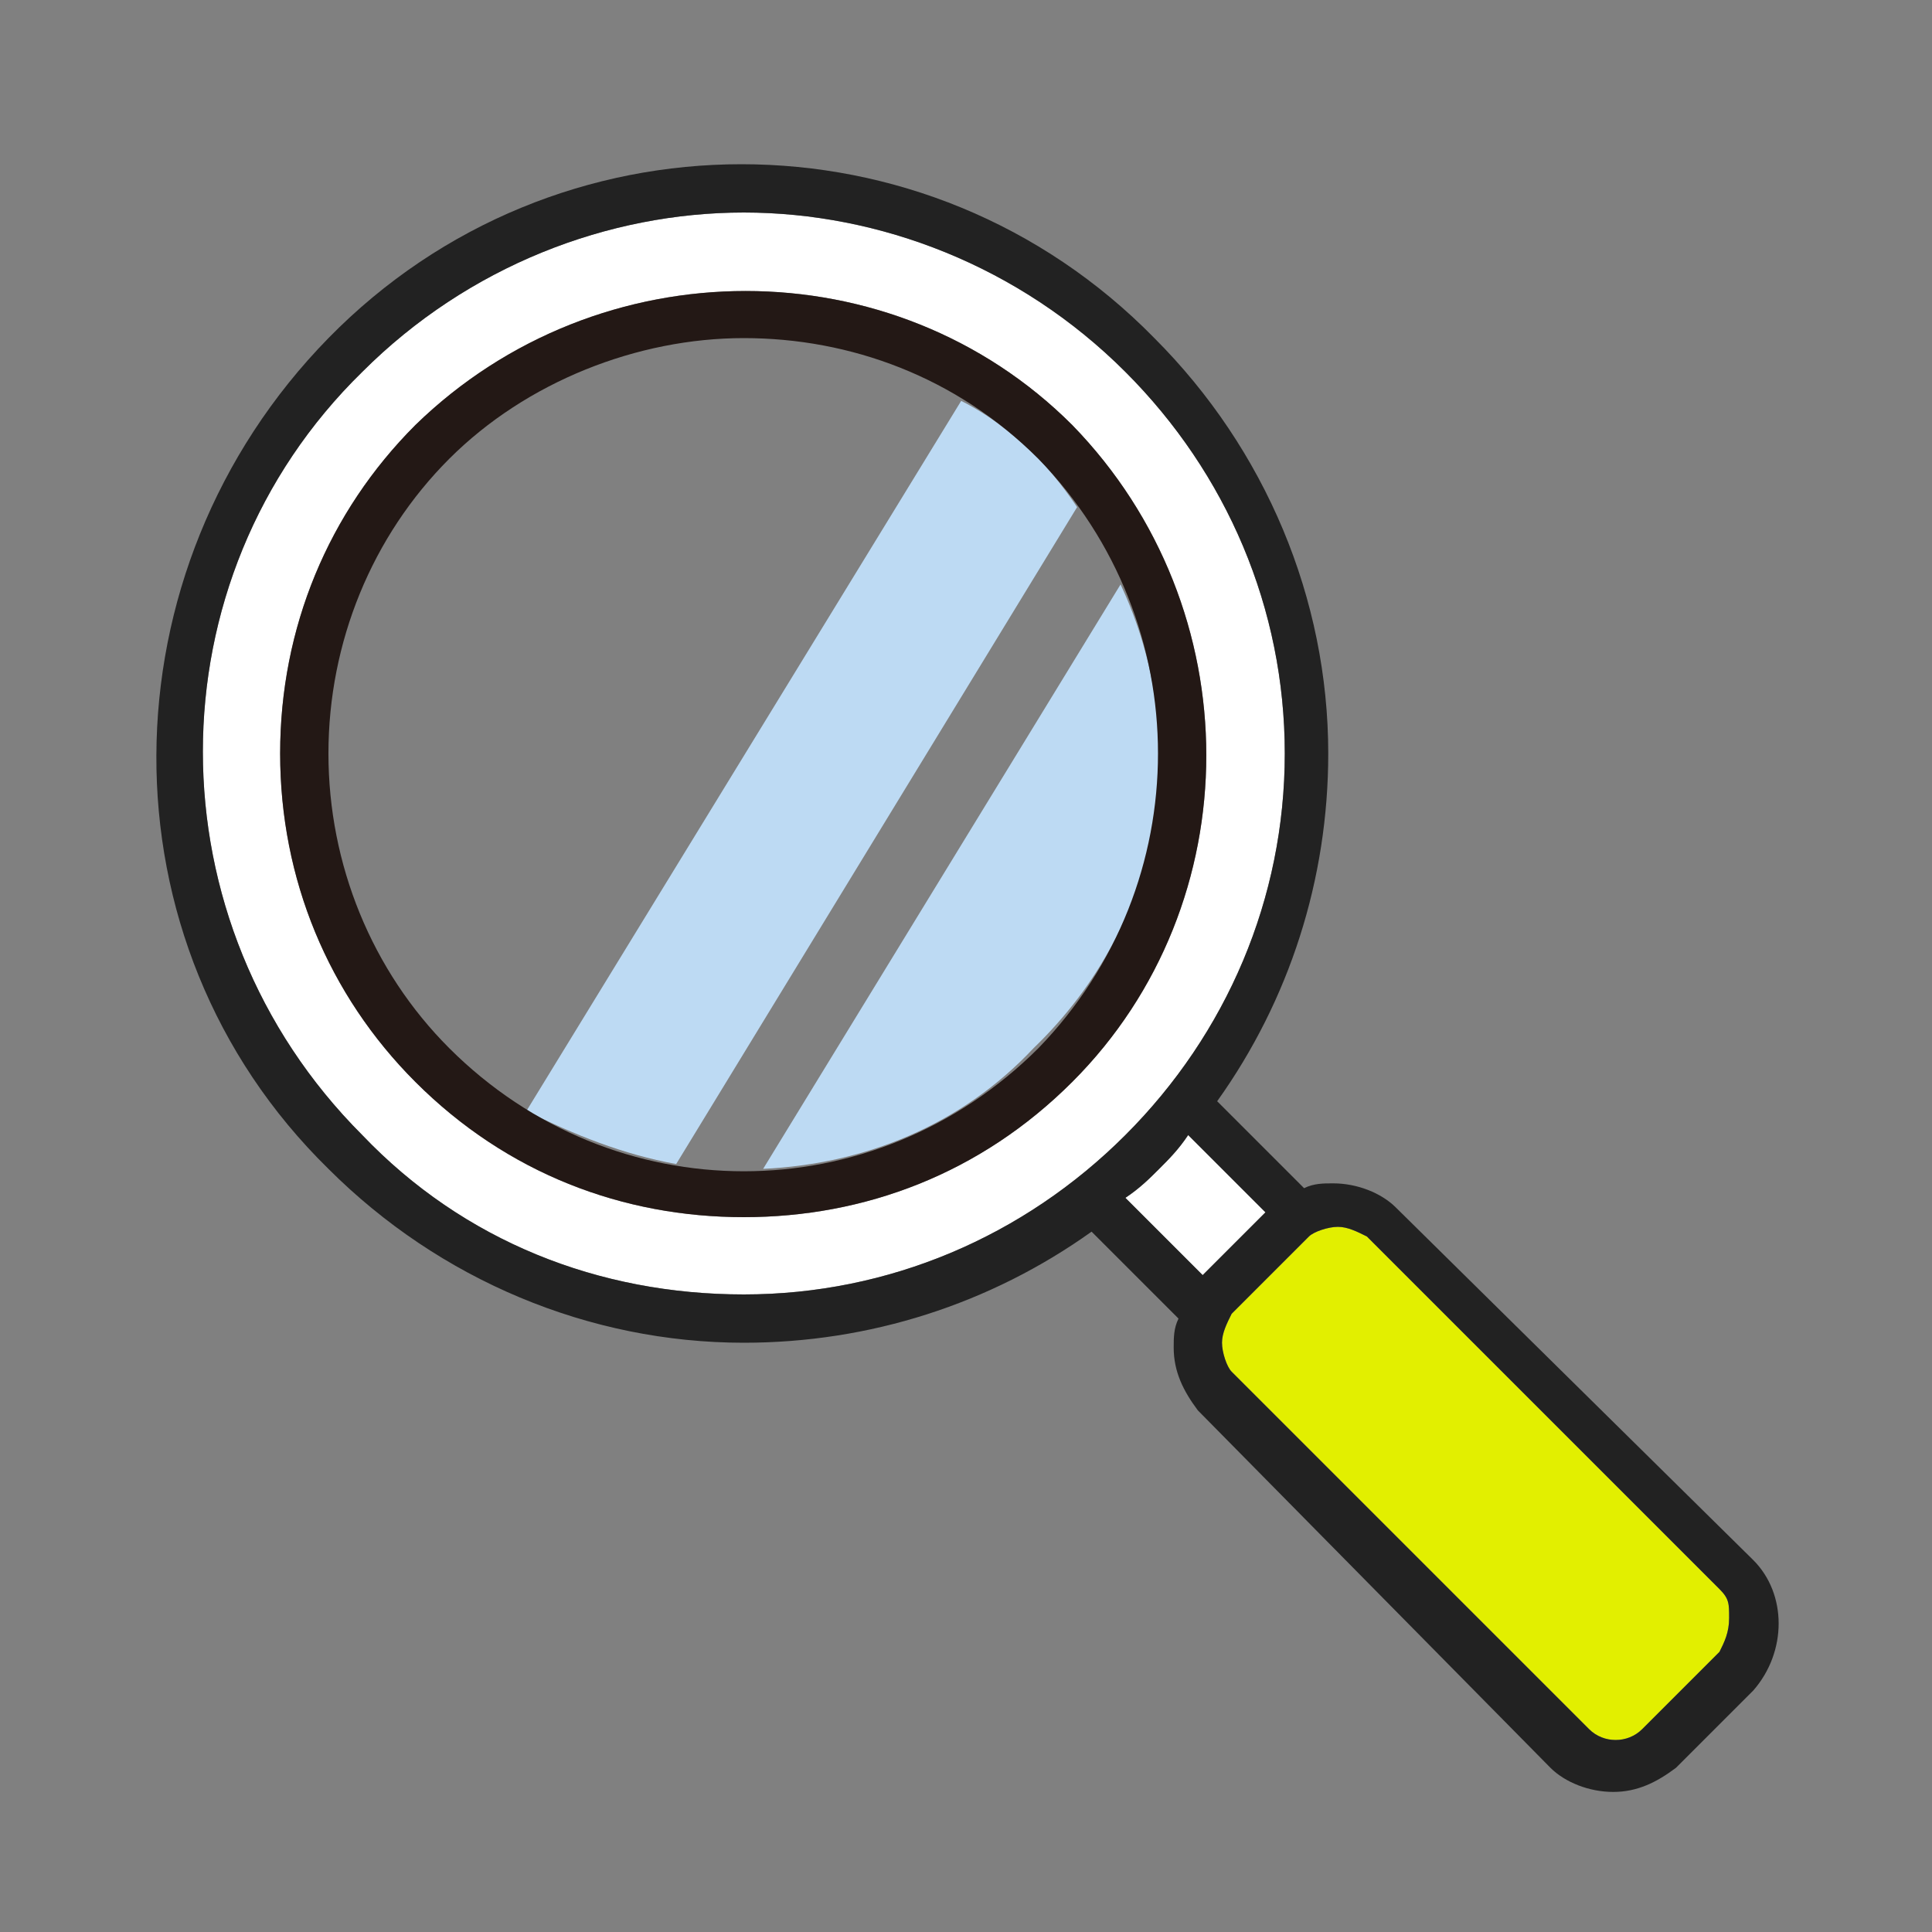
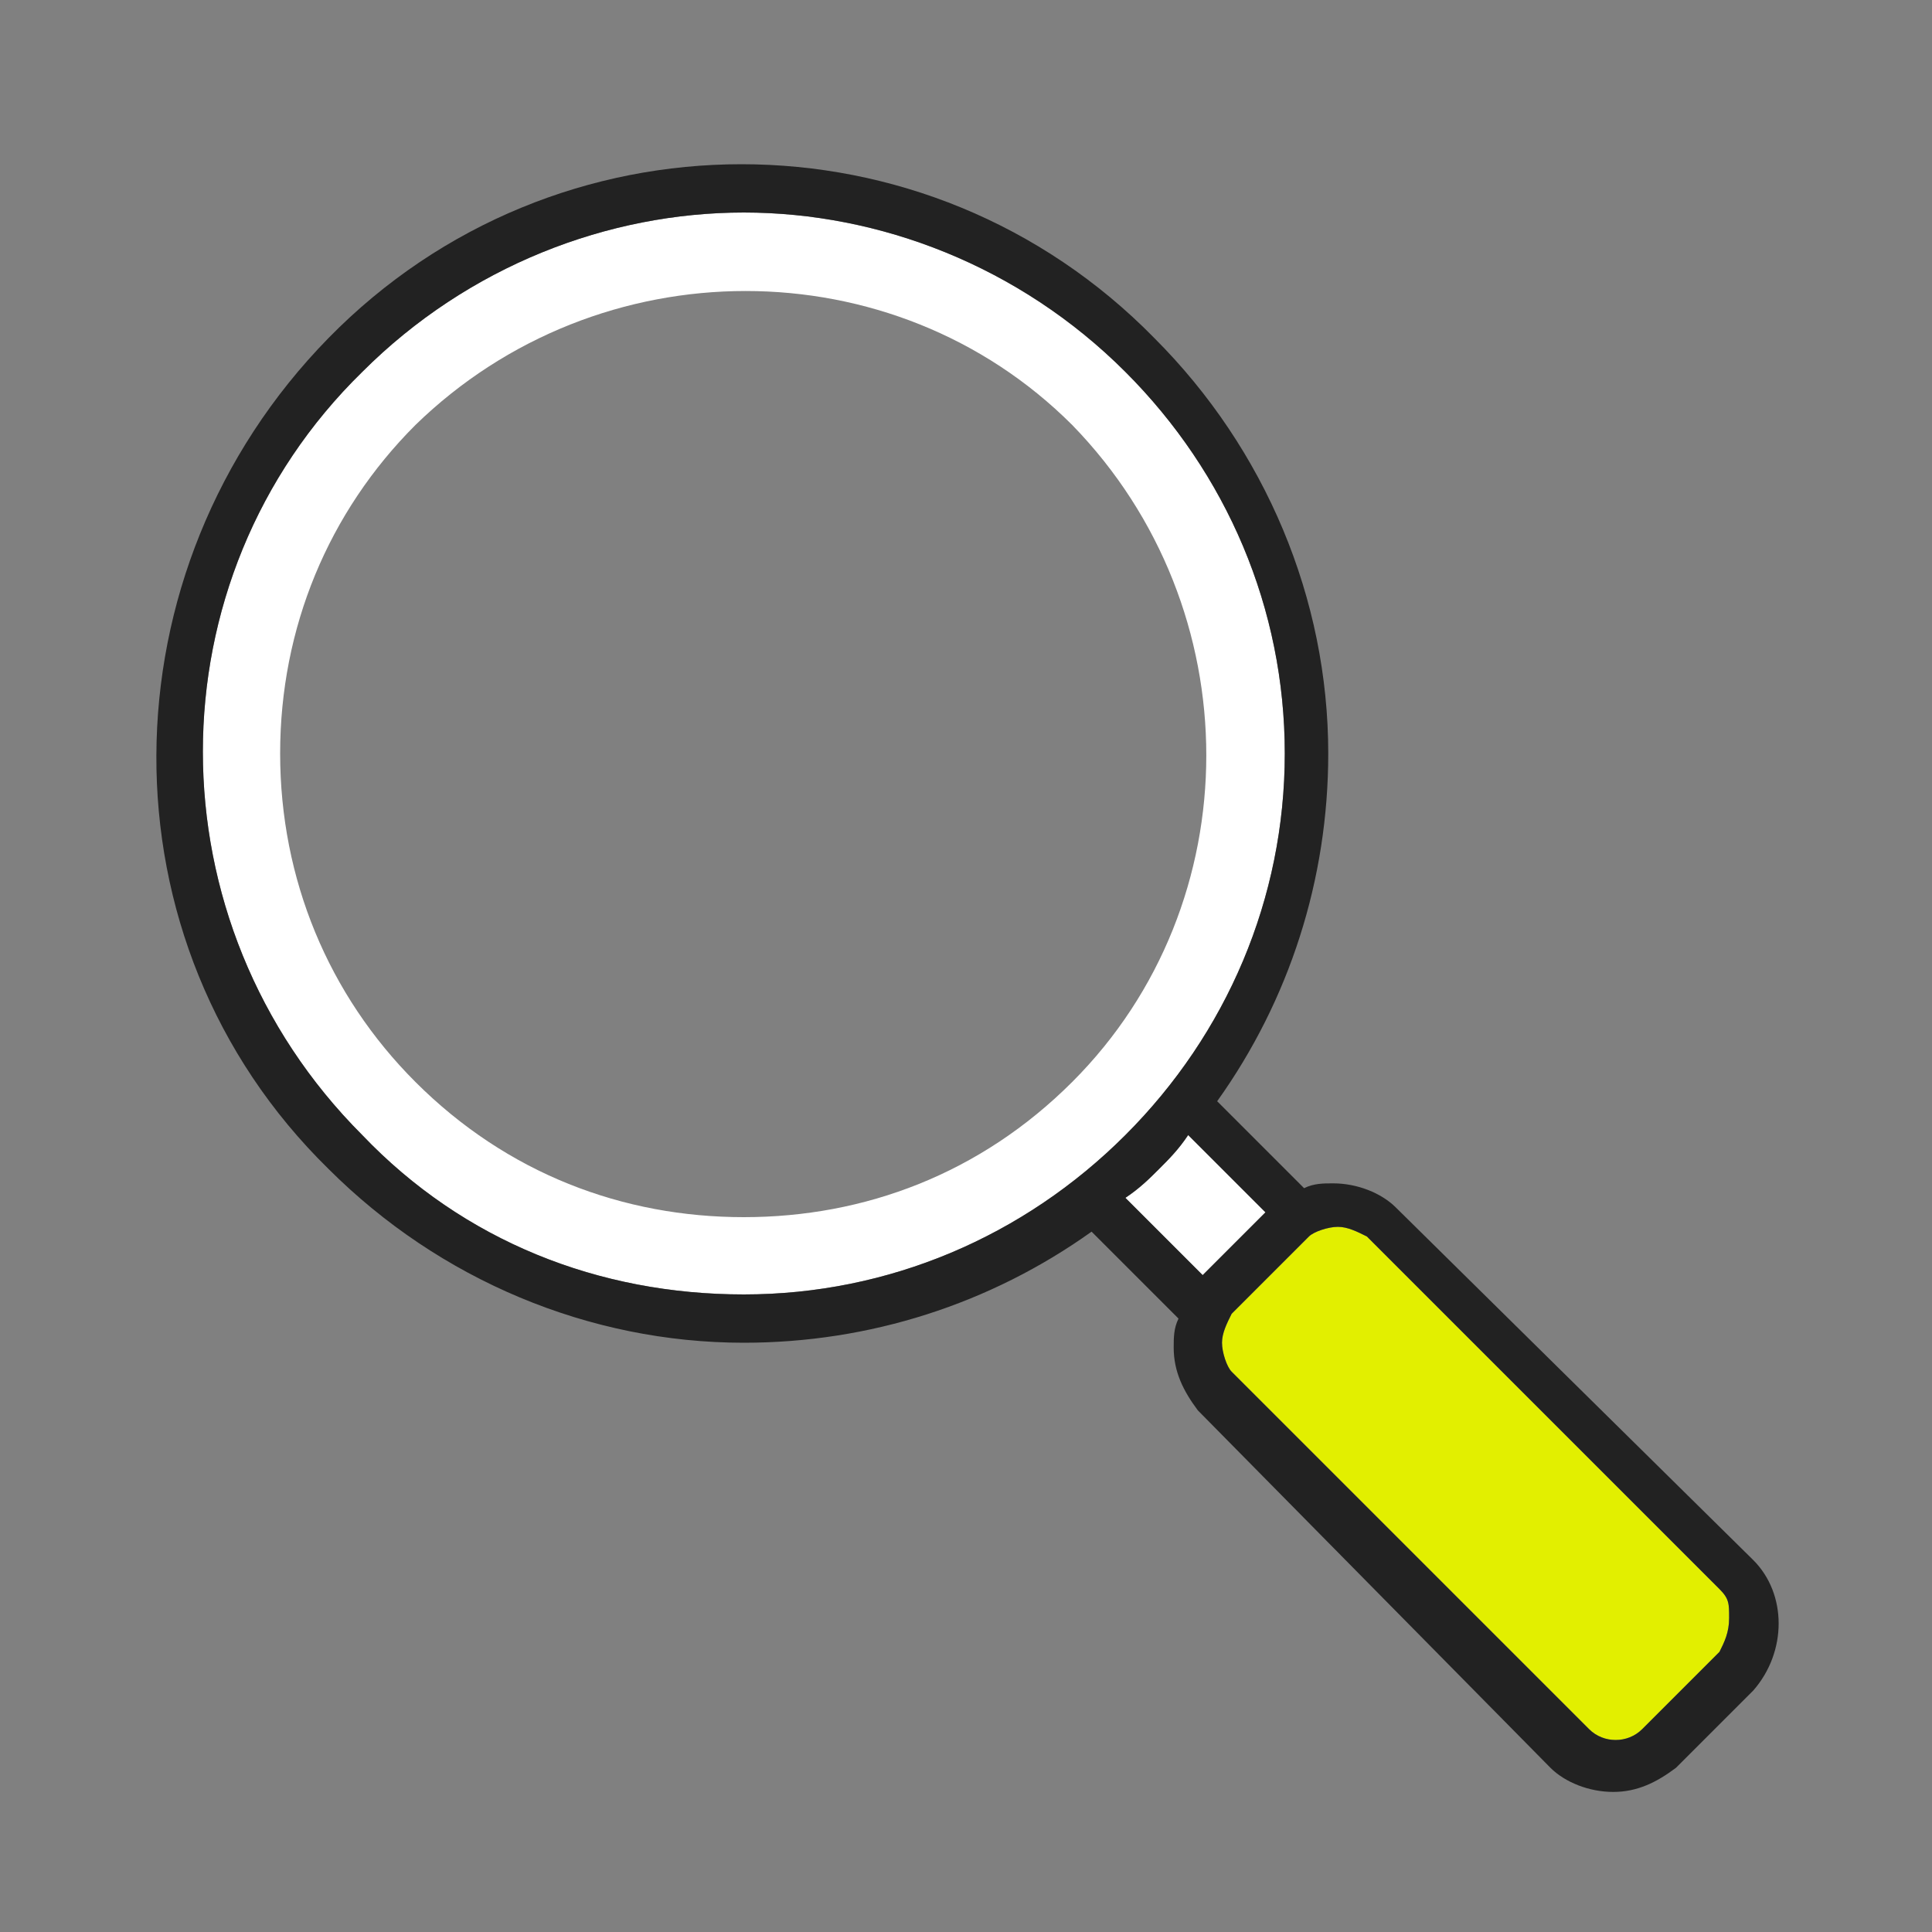
<svg xmlns="http://www.w3.org/2000/svg" version="1.1" id="_レイヤー_2" x="0px" y="0px" viewBox="0 0 40 40" style="enable-background:new 0 0 40 40;" xml:space="preserve">
  <rect x="0" y="0" width="40" height="40" fill="#808080" stroke="none" />
  <style type="text/css">
	.st0{fill:#BDDAF3;}
	.st1{fill:#FFFFFF;}
	.st2{fill:#E2EF00;}
	.st3{fill:#231815;}
	.st4{fill:#222222;}
	.st5{fill:none;}
</style>
  <g id="_レイヤー_2-2">
    <g>
      <g>
-         <path class="st0" d="M14,24.1l8.3-13.6c-0.2-0.3-0.5-0.7-0.8-1c-0.5-0.5-1-0.9-1.6-1.2l-9,14.7C11.9,23.5,12.9,23.9,14,24.1     L14,24.1z" />
-         <path class="st0" d="M23.2,12.1l-7.4,12.1c2.1-0.1,4.1-0.9,5.6-2.5C24.1,19.1,24.7,15.3,23.2,12.1L23.2,12.1z" />
-       </g>
+         </g>
      <path class="st1" d="M22.2,8.8c-3.7-3.7-9.8-3.7-13.6,0c-1.8,1.8-2.8,4.2-2.8,6.8s1,5,2.8,6.8c1.9,1.9,4.3,2.8,6.8,2.8    s4.9-0.9,6.8-2.8C25.9,18.7,25.9,12.6,22.2,8.8z M7.5,23.5c-4.4-4.4-4.4-11.5,0-15.8c2.2-2.2,5.1-3.3,7.9-3.3s5.7,1.1,7.9,3.3    c2.1,2.1,3.3,4.9,3.3,7.9s-1.2,5.8-3.3,7.9c-2.1,2.1-4.9,3.3-7.9,3.3S9.6,25.7,7.5,23.5L7.5,23.5z" />
      <path class="st1" d="M24,24.2c0.2-0.2,0.4-0.4,0.6-0.7l1.6,1.6l-1.3,1.3l-1.6-1.6C23.6,24.6,23.8,24.4,24,24.2z" />
      <path class="st2" d="M35.6,34.2l-1.6,1.6c-0.3,0.3-0.8,0.3-1.1,0l-7.4-7.4c-0.1-0.1-0.2-0.4-0.2-0.6s0.1-0.4,0.2-0.6l1.6-1.6    c0.1-0.1,0.4-0.2,0.6-0.2s0.4,0.1,0.6,0.2l7.3,7.3c0.2,0.2,0.2,0.3,0.2,0.6S35.7,34,35.6,34.2z" />
      <g>
-         <path class="st3" d="M22.2,8.8c-3.7-3.7-9.8-3.7-13.6,0c-1.8,1.8-2.8,4.2-2.8,6.8s1,5,2.8,6.8c1.9,1.9,4.3,2.8,6.8,2.8     s4.9-0.9,6.8-2.8C25.9,18.7,25.9,12.6,22.2,8.8z M21.5,21.7c-3.4,3.4-8.8,3.4-12.2,0c-1.6-1.6-2.5-3.8-2.5-6.1s0.9-4.5,2.5-6.1     S13.2,7,15.4,7s4.4,0.8,6.1,2.5C24.8,12.9,24.8,18.3,21.5,21.7L21.5,21.7z" />
        <path class="st4" d="M36.3,32.3L28.9,25c-0.3-0.3-0.8-0.5-1.3-0.5c-0.2,0-0.4,0-0.6,0.1l-1.8-1.8c1.5-2.1,2.3-4.6,2.3-7.2     c0-3.2-1.3-6.3-3.6-8.6C19.2,2.2,11.5,2.2,6.8,7S2,19.5,6.8,24.2c2.3,2.3,5.4,3.6,8.6,3.6c2.6,0,5.1-0.8,7.2-2.3l1.8,1.8     c-0.1,0.2-0.1,0.4-0.1,0.6c0,0.5,0.2,0.9,0.5,1.3l7.3,7.4c0.3,0.3,0.8,0.5,1.3,0.5s0.9-0.2,1.3-0.5l1.6-1.6     C37,34.2,37,33,36.3,32.3L36.3,32.3z M7.5,23.5c-4.4-4.4-4.4-11.5,0-15.8c2.2-2.2,5.1-3.3,7.9-3.3s5.7,1.1,7.9,3.3     c2.1,2.1,3.3,4.9,3.3,7.9s-1.2,5.8-3.3,7.9c-2.1,2.1-4.9,3.3-7.9,3.3S9.6,25.7,7.5,23.5L7.5,23.5z M24,24.2     c0.2-0.2,0.4-0.4,0.6-0.7l1.6,1.6l-1.3,1.3l-1.6-1.6C23.6,24.6,23.8,24.4,24,24.2z M35.6,34.2l-1.6,1.6c-0.3,0.3-0.8,0.3-1.1,0     l-7.4-7.4c-0.1-0.1-0.2-0.4-0.2-0.6s0.1-0.4,0.2-0.6l1.6-1.6c0.1-0.1,0.4-0.2,0.6-0.2s0.4,0.1,0.6,0.2l7.3,7.3     c0.2,0.2,0.2,0.3,0.2,0.6S35.7,34,35.6,34.2z" />
      </g>
    </g>
    <rect class="st5" width="40" height="40" />
  </g>
</svg>